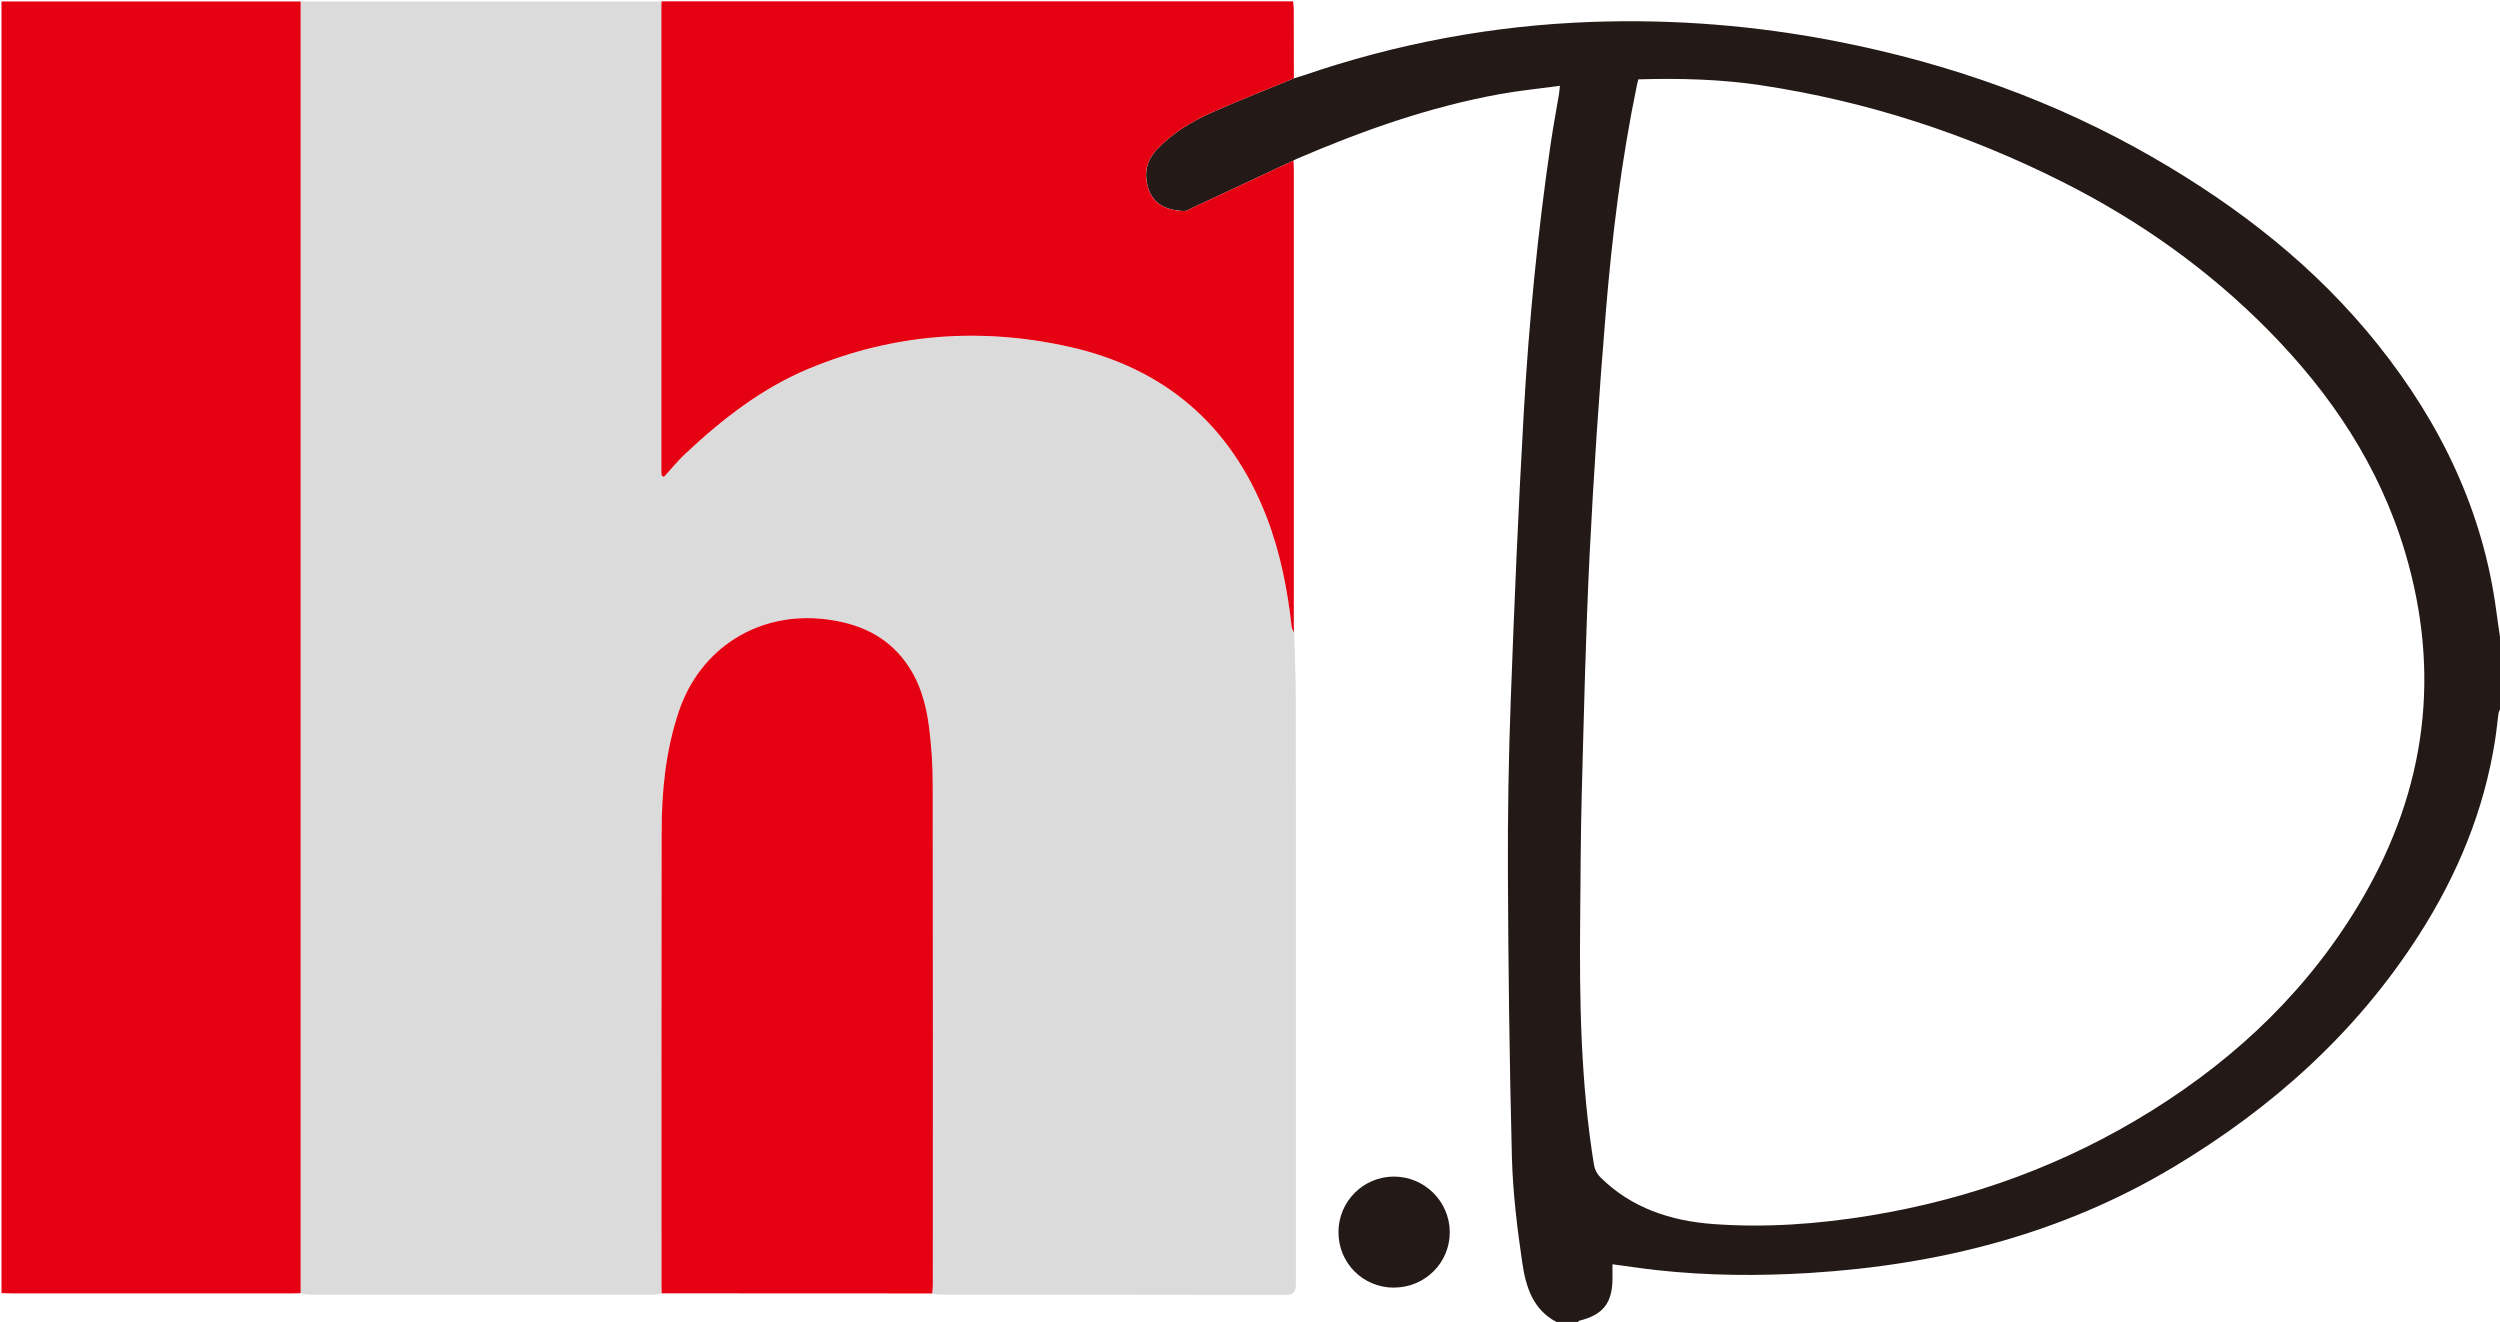
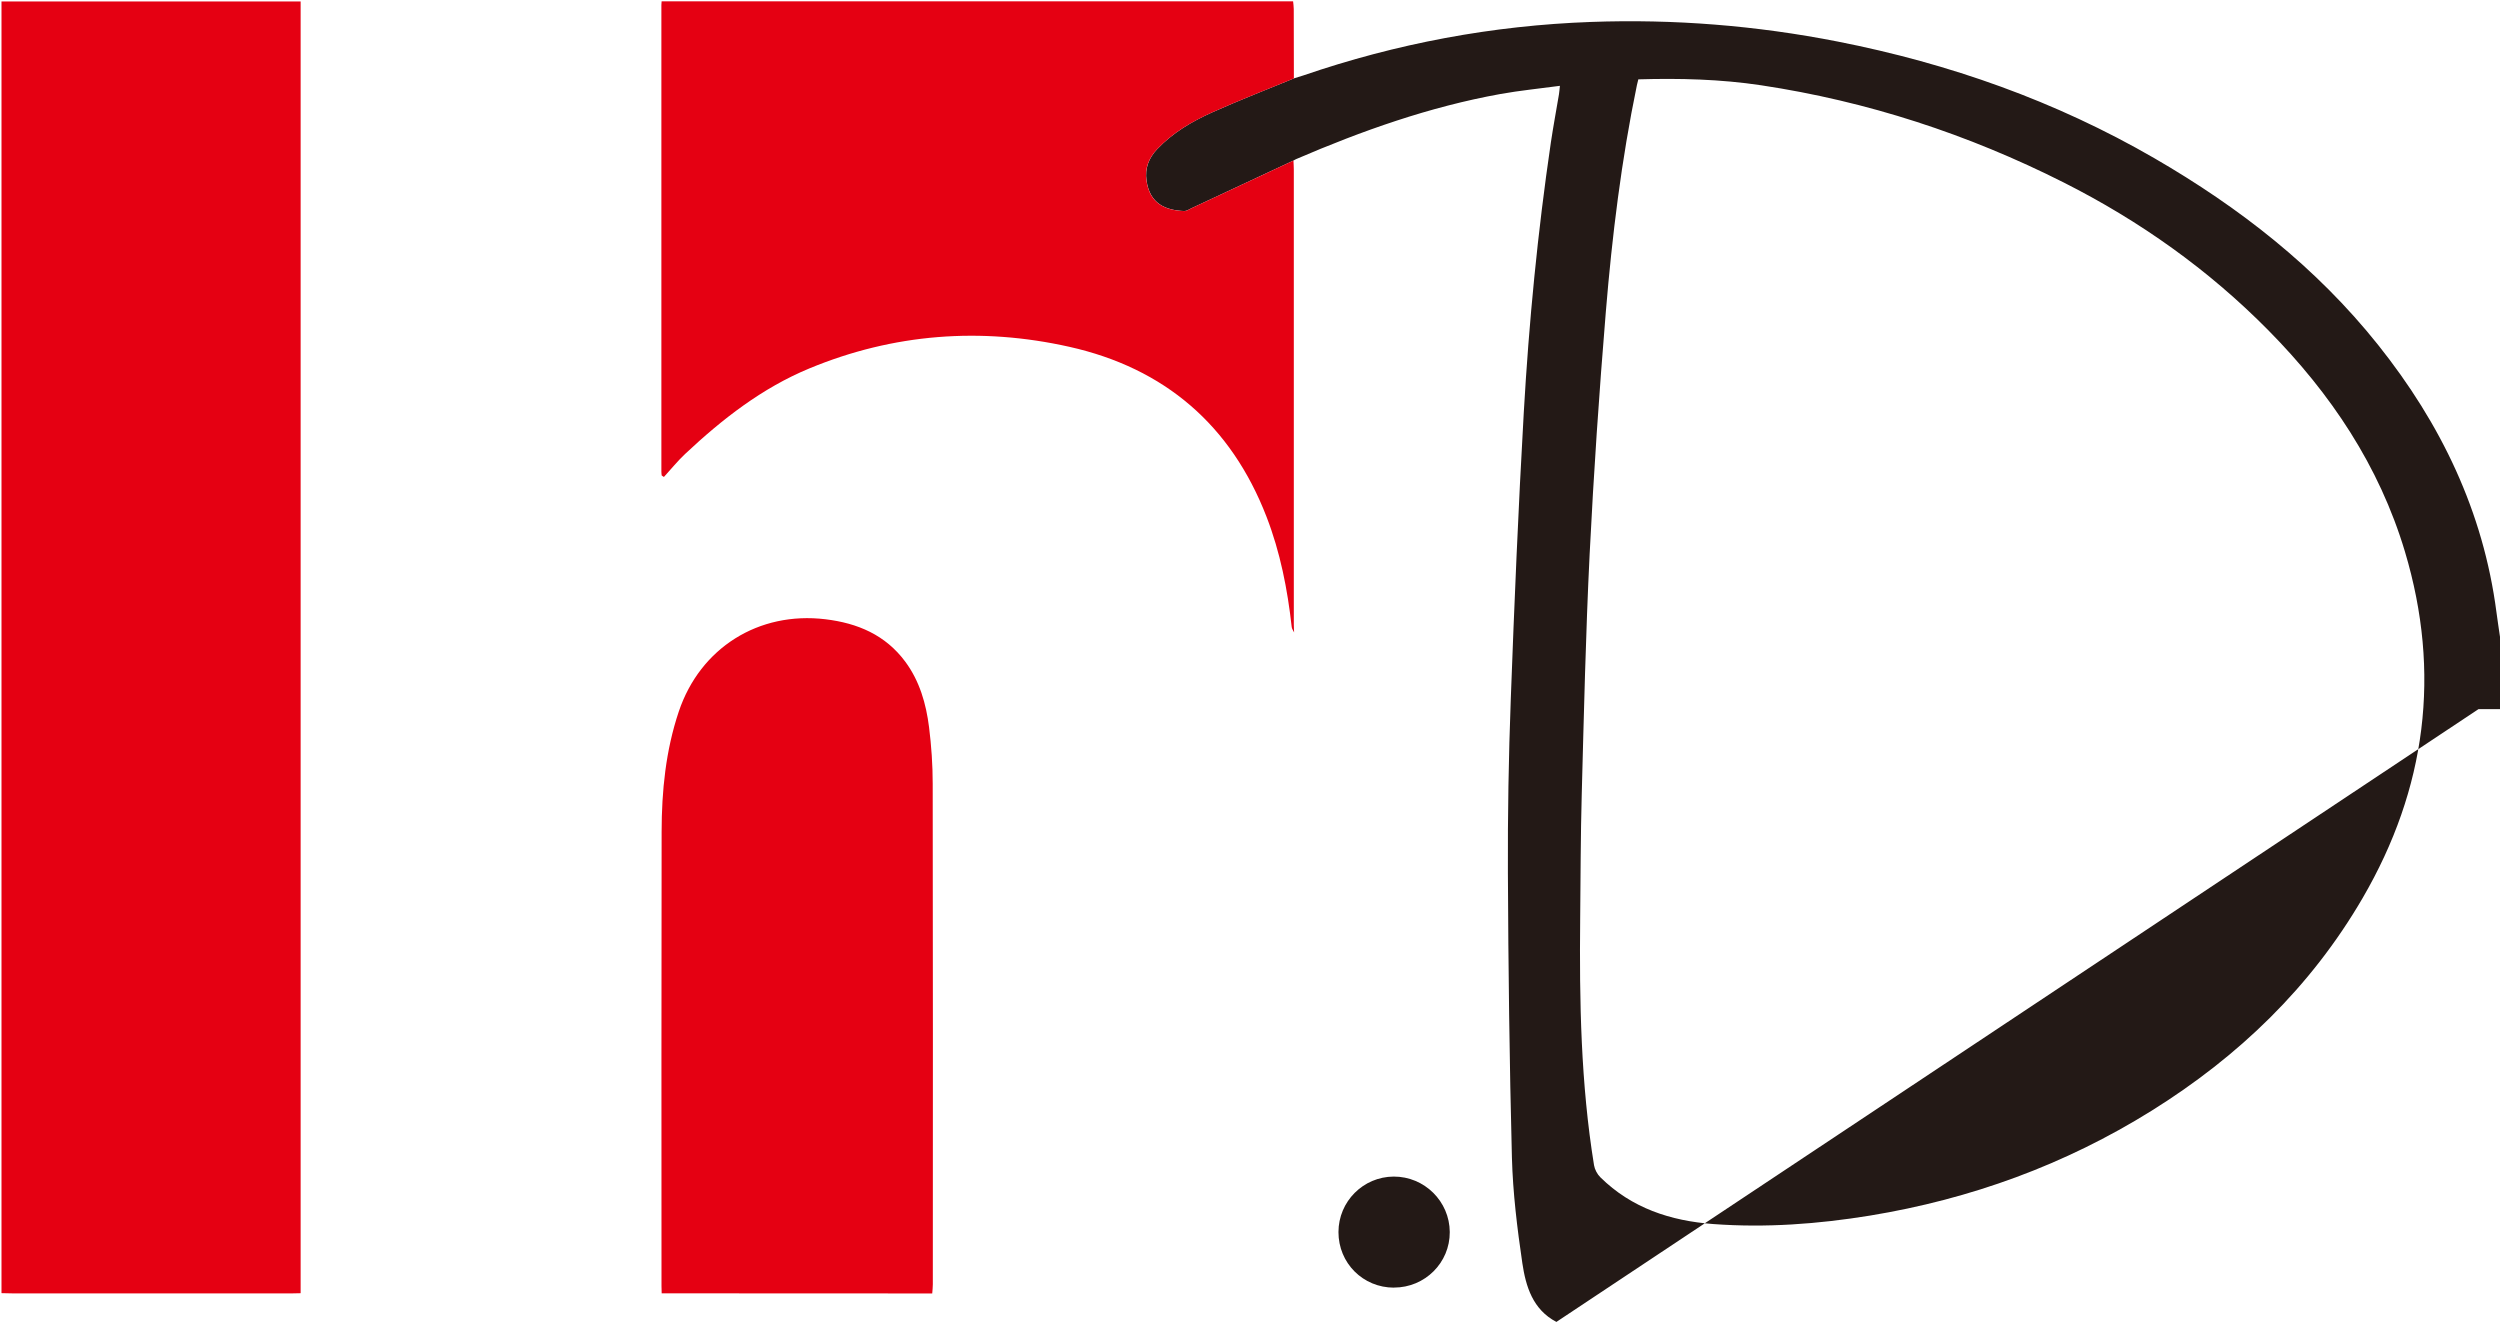
<svg xmlns="http://www.w3.org/2000/svg" id="_圖層_1" data-name="圖層_1" viewBox="0 0 417.12 220.56">
  <defs>
    <style>
      .cls-1 {
        fill: #231916;
      }

      .cls-2 {
        fill: #dbdbdb;
      }

      .cls-3 {
        fill: #e50012;
      }
    </style>
  </defs>
-   <path class="cls-2" d="M50.16.24c20.08,0,40.16,0,60.24,0-.01.2-.04.4-.04.6,0,25.95,0,51.91,0,77.86,0,.22.03.43.05.65.12.08.25.16.37.25,1.18-1.29,2.28-2.66,3.55-3.85,6.18-5.8,12.83-10.99,20.72-14.26,14.04-5.82,28.61-6.9,43.36-3.61,15.9,3.55,27,13.06,32.92,28.37,2.29,5.92,3.5,12.1,4.2,18.39.03.31.27.6.4.9.1,3.91.28,7.82.28,11.72.02,32.07.01,64.14.01,96.21,0,.36.01.72-.01,1.08-.07.98-.38,1.5-1.59,1.5-19.27-.05-38.55-.03-57.82-.04-.42,0-.85-.12-1.27-.19.03-.51.1-1.03.1-1.54,0-27.83.02-55.67-.02-83.5,0-3.15-.22-6.31-.61-9.44-.49-3.91-1.57-7.69-3.96-10.92-3.3-4.47-7.95-6.43-13.34-7.09-11.12-1.35-20.87,4.75-24.45,15.38-2.19,6.52-2.86,13.26-2.87,20.07-.05,25.27-.02,50.55-.02,75.82,0,.4.02.8.03,1.2-.42.07-.84.21-1.26.21-19.24.01-38.49.01-57.73,0-.42,0-.83-.15-1.25-.23,0-71.84,0-143.68,0-215.53Z" />
  <path class="cls-3" d="M50.16.24c0,71.84,0,143.68,0,215.53-.48.01-.96.03-1.43.03-15.52,0-31.05,0-46.57,0-.64,0-1.28-.02-1.91-.04,0-71.84,0-143.68,0-215.52h49.92Z" />
-   <path class="cls-1" d="M259.68,220.56c-3.95-2.07-5.1-5.92-5.68-9.8-.86-5.83-1.58-11.73-1.74-17.62-.41-15.86-.6-31.72-.67-47.58-.04-9.63.12-19.26.48-28.88.59-15.96,1.26-31.92,2.17-47.86.86-15.07,2.32-30.1,4.52-45.05.4-2.68.9-5.35,1.35-8.03.06-.38.09-.78.16-1.42-3.38.46-6.67.78-9.91,1.36-11.84,2.14-23.1,6.13-34.11,10.87-.15.06-.28.16-.42.23-5.68,2.65-11.35,5.31-17.03,7.96-.39.18-.81.48-1.21.47-3.15-.13-5.75-1.22-6.29-5.1-.29-2.05.38-3.75,1.79-5.24,2.61-2.75,5.82-4.63,9.22-6.15,4.48-2.01,9.06-3.78,13.6-5.65.49-.15.99-.3,1.48-.46,15.59-5.35,31.62-8.36,48.09-8.95,13.82-.5,27.54.6,41.12,3.27,18.66,3.67,36.35,9.92,52.84,19.46,14.23,8.24,27.02,18.21,37.33,31.14,10.48,13.14,17.57,27.8,19.76,44.62.18,1.39.4,2.78.6,4.17v12c-.09.24-.22.46-.26.71-.2,1.46-.33,2.94-.56,4.4-1.83,11.78-6.29,22.54-12.69,32.53-10.42,16.29-24.43,28.84-40.89,38.71-18.68,11.21-39.19,16.38-60.77,17.72-8.55.53-17.09.46-25.62-.48-2.41-.27-4.81-.64-7.3-.97,0,.86,0,1.66,0,2.45-.03,4.02-1.59,5.99-5.51,6.96-.09.02-.16.14-.25.21h-3.6ZM273.35,13.25c-.08.31-.17.62-.23.93-2.59,12.5-4.14,25.15-5.19,37.84-1.11,13.45-2.03,26.93-2.7,40.41-.66,13.36-.96,26.74-1.32,40.12-.19,6.91-.19,13.83-.26,20.74-.14,13.76.1,27.5,2.31,41.12.12.72.54,1.51,1.06,2.02,5.21,5.14,11.7,7.27,18.83,7.8,8.78.65,17.49,0,26.15-1.41,16.81-2.76,32.54-8.48,47.01-17.51,14.5-9.05,26.53-20.6,35.19-35.47,10.62-18.25,13.12-37.54,7.06-57.8-4.29-14.32-12.37-26.38-22.79-36.93-9.99-10.12-21.45-18.25-34.14-24.66-15.97-8.06-32.78-13.55-50.48-16.22-6.78-1.02-13.6-1.19-20.49-.99Z" />
+   <path class="cls-1" d="M259.68,220.56c-3.95-2.07-5.1-5.92-5.68-9.8-.86-5.83-1.58-11.73-1.74-17.62-.41-15.86-.6-31.72-.67-47.58-.04-9.63.12-19.26.48-28.88.59-15.96,1.26-31.92,2.17-47.86.86-15.07,2.32-30.1,4.52-45.05.4-2.68.9-5.35,1.35-8.03.06-.38.09-.78.16-1.42-3.38.46-6.67.78-9.91,1.36-11.84,2.14-23.1,6.13-34.11,10.87-.15.06-.28.16-.42.23-5.68,2.65-11.35,5.31-17.03,7.96-.39.18-.81.48-1.21.47-3.15-.13-5.75-1.22-6.29-5.1-.29-2.05.38-3.75,1.79-5.24,2.61-2.75,5.82-4.63,9.22-6.15,4.48-2.01,9.06-3.78,13.6-5.65.49-.15.99-.3,1.48-.46,15.59-5.35,31.62-8.36,48.09-8.95,13.82-.5,27.54.6,41.12,3.27,18.66,3.67,36.35,9.92,52.84,19.46,14.23,8.24,27.02,18.21,37.33,31.14,10.48,13.14,17.57,27.8,19.76,44.62.18,1.39.4,2.78.6,4.17v12h-3.6ZM273.35,13.25c-.08.31-.17.62-.23.93-2.59,12.5-4.14,25.15-5.19,37.84-1.11,13.45-2.03,26.93-2.7,40.41-.66,13.36-.96,26.74-1.32,40.12-.19,6.91-.19,13.83-.26,20.74-.14,13.76.1,27.5,2.31,41.12.12.72.54,1.51,1.06,2.02,5.21,5.14,11.7,7.27,18.83,7.8,8.78.65,17.49,0,26.15-1.41,16.81-2.76,32.54-8.48,47.01-17.51,14.5-9.05,26.53-20.6,35.19-35.47,10.62-18.25,13.12-37.54,7.06-57.8-4.29-14.32-12.37-26.38-22.79-36.93-9.99-10.12-21.45-18.25-34.14-24.66-15.97-8.06-32.78-13.55-50.48-16.22-6.78-1.02-13.6-1.19-20.49-.99Z" />
  <path class="cls-3" d="M215.89,13.08c-4.54,1.87-9.12,3.64-13.6,5.65-3.39,1.52-6.61,3.4-9.22,6.15-1.41,1.49-2.08,3.18-1.79,5.24.55,3.88,3.14,4.97,6.29,5.1.4.02.81-.28,1.21-.47,5.68-2.65,11.36-5.3,17.03-7.96.02.52.06,1.03.06,1.55,0,25.25,0,50.5,0,75.75,0,.48.03.96.05,1.43-.14-.3-.37-.59-.4-.9-.7-6.29-1.91-12.47-4.2-18.39-5.92-15.31-17.01-24.81-32.92-28.37-14.75-3.3-29.32-2.21-43.36,3.61-7.89,3.27-14.54,8.46-20.72,14.26-1.27,1.19-2.37,2.57-3.55,3.85-.12-.08-.25-.16-.37-.25-.02-.22-.05-.43-.05-.65,0-25.95,0-51.91,0-77.86,0-.2.02-.4.04-.6,35.12,0,70.24,0,105.36,0,.04.43.11.86.11,1.29.01,3.85.02,7.7.02,11.55Z" />
  <path class="cls-3" d="M155.53,215.81c-15.04,0-30.09-.01-45.13-.02-.01-.4-.03-.8-.03-1.2,0-25.27-.03-50.55.02-75.82.01-6.81.68-13.55,2.87-20.07,3.58-10.62,13.33-16.72,24.45-15.38,5.39.65,10.03,2.62,13.34,7.09,2.39,3.23,3.47,7.01,3.96,10.92.39,3.12.61,6.29.61,9.44.05,27.83.03,55.67.02,83.5,0,.51-.06,1.03-.1,1.54Z" />
  <path class="cls-1" d="M232.58,214.84c-5.17,0-9.27-4.1-9.26-9.28.01-5.09,4.12-9.22,9.21-9.25,5.13-.02,9.33,4.13,9.36,9.25.03,5.12-4.14,9.27-9.3,9.27Z" />
</svg>